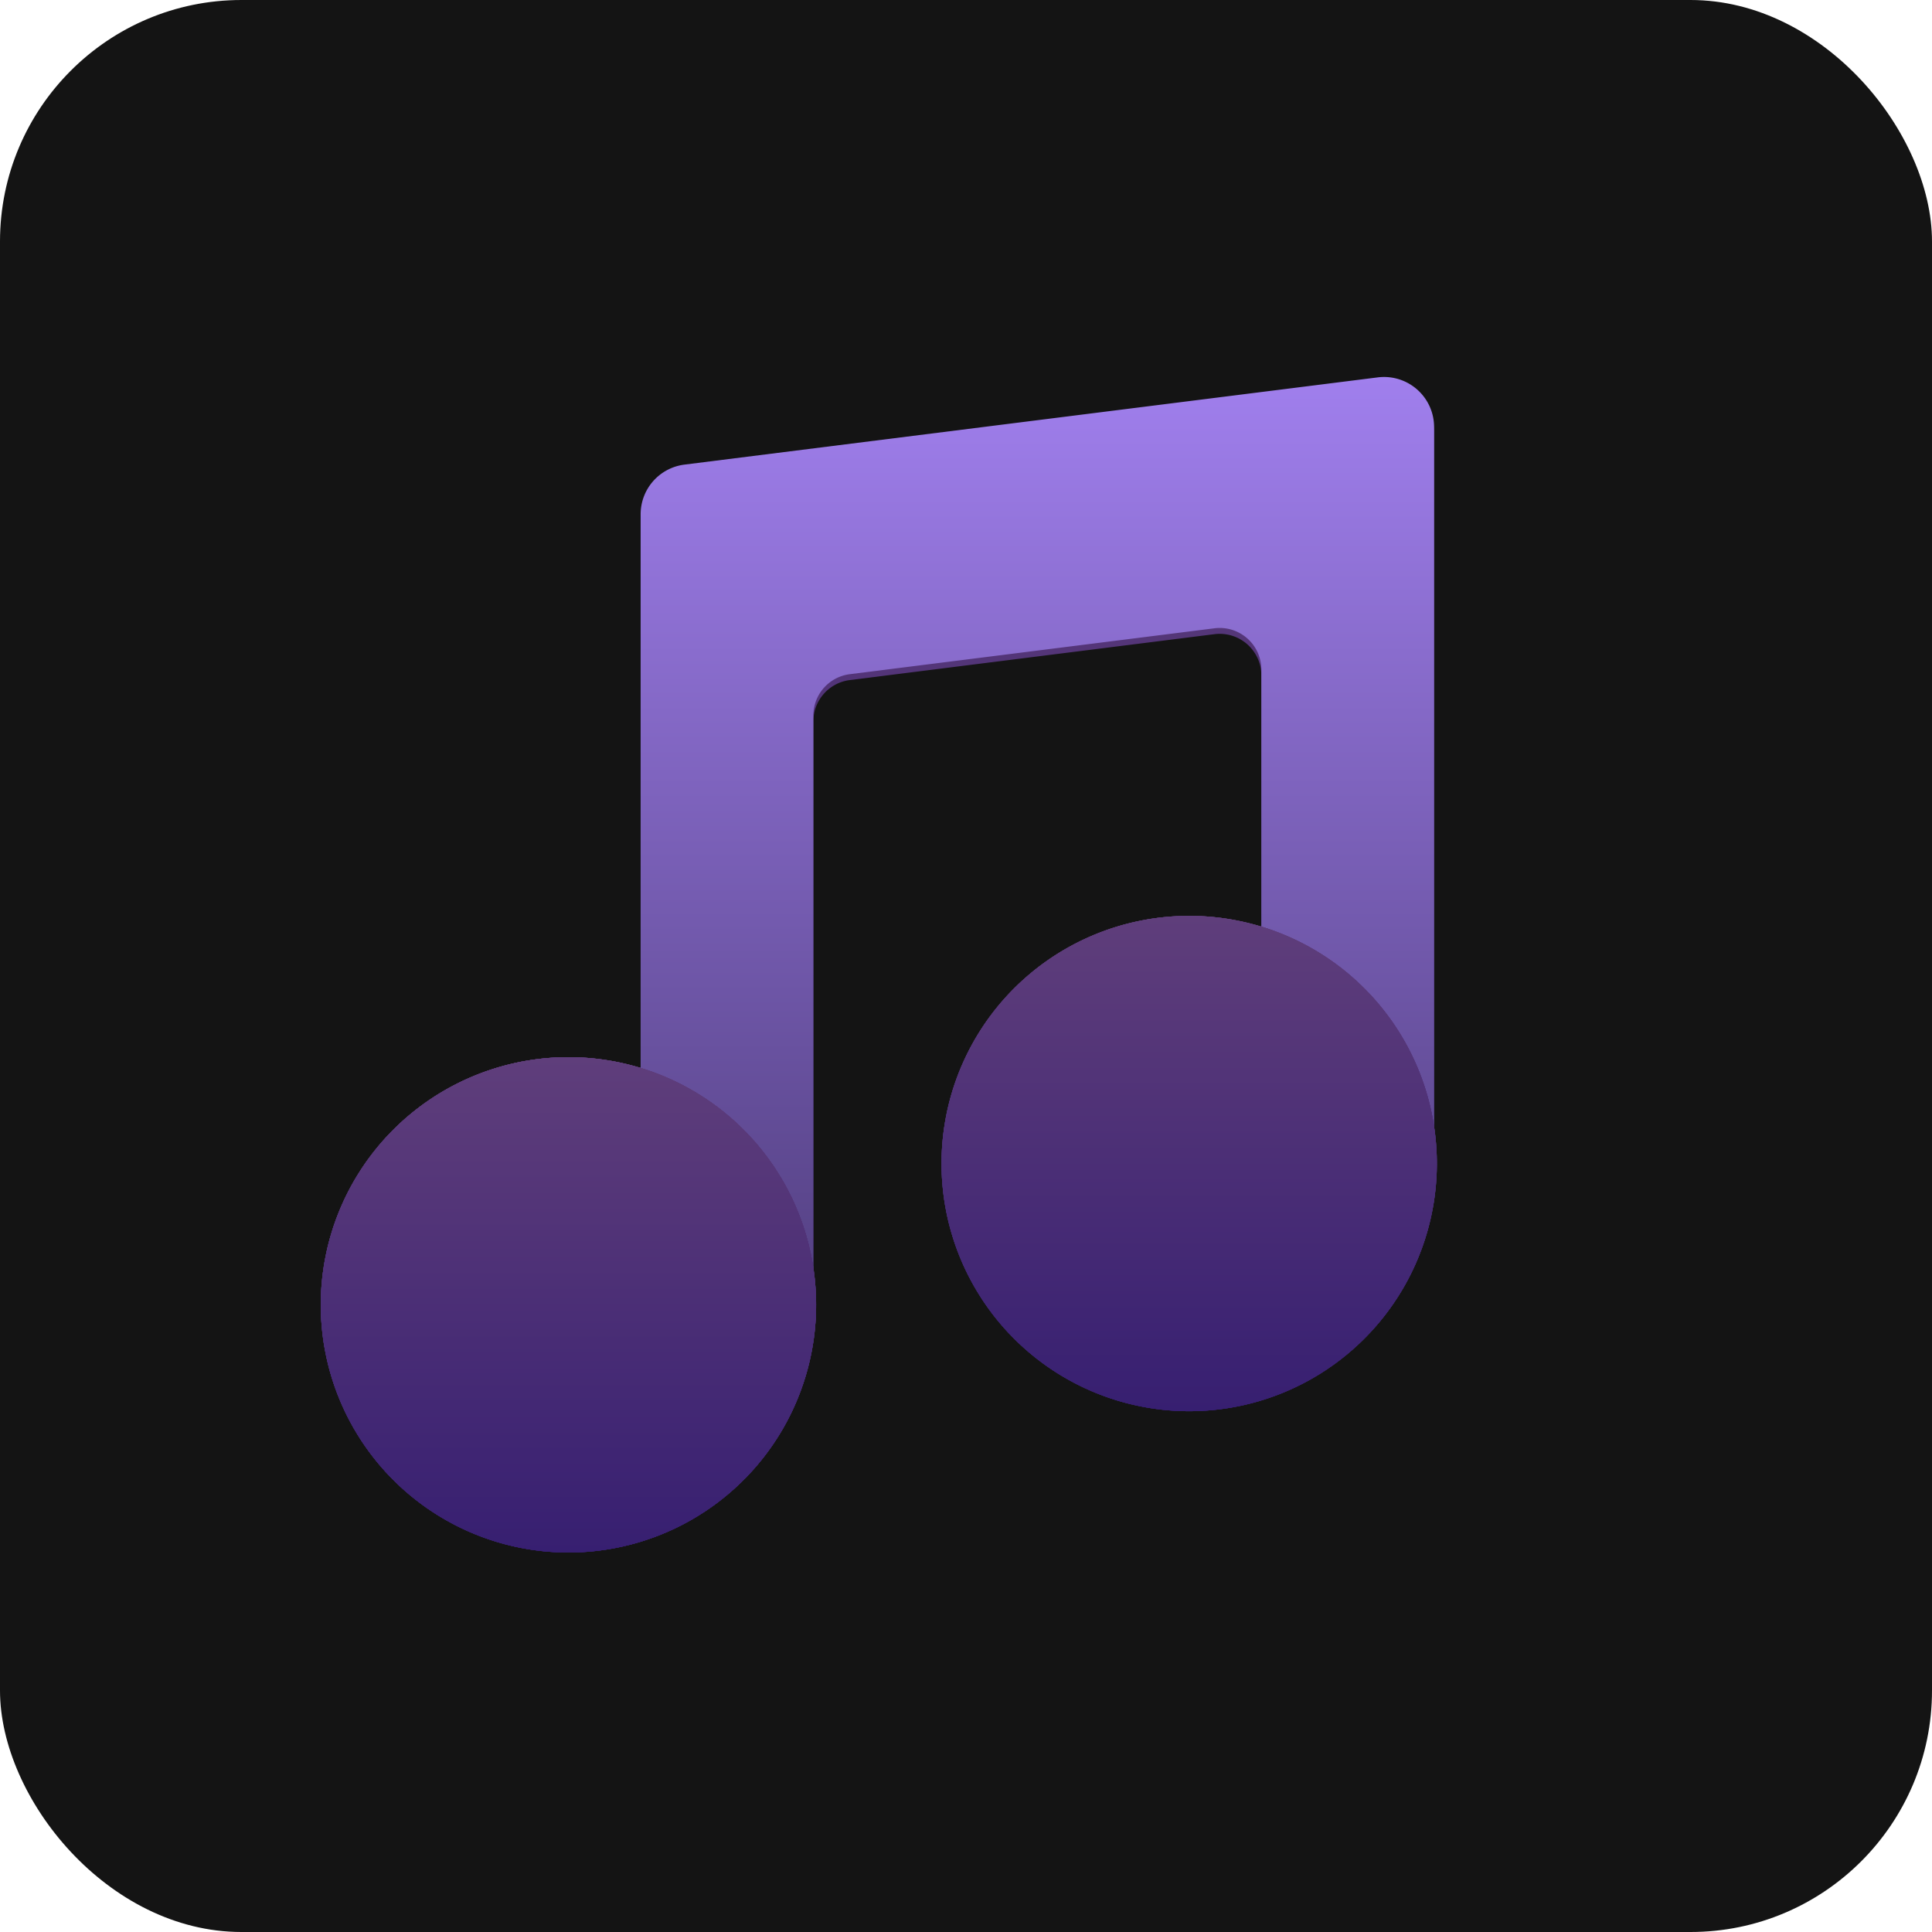
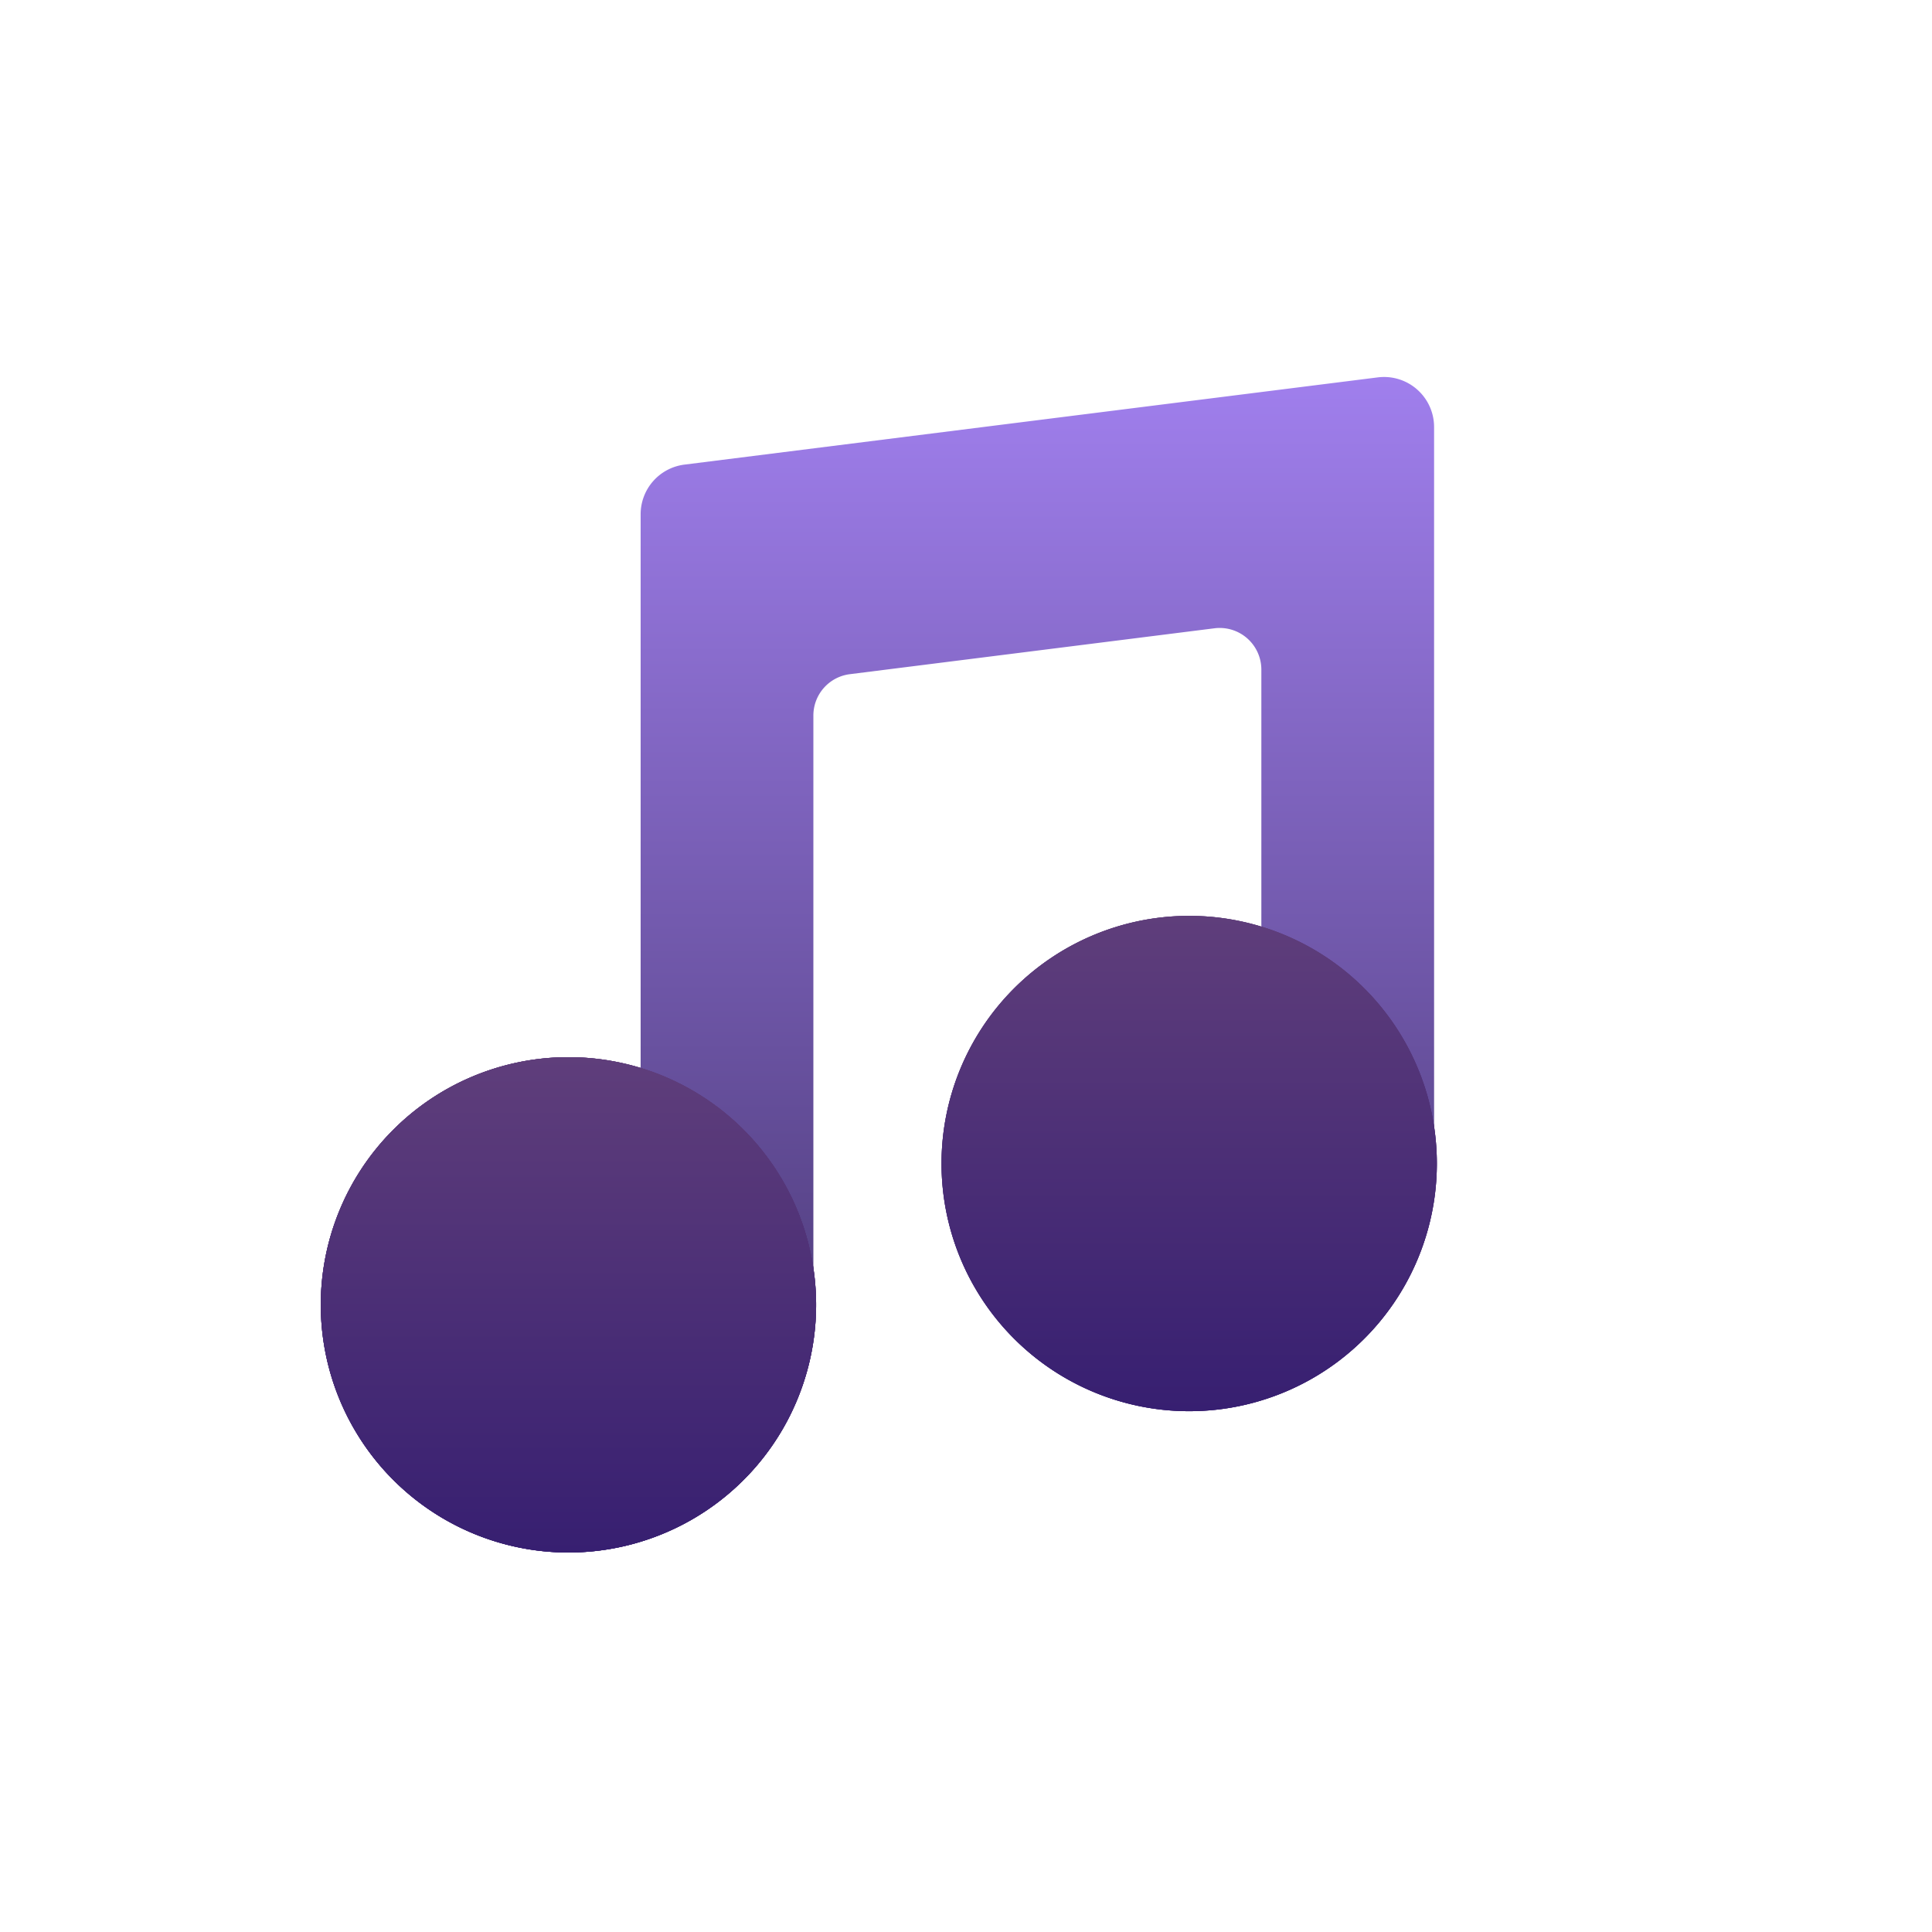
<svg xmlns="http://www.w3.org/2000/svg" fill="none" viewBox="0 0 64 64">
-   <rect width="64" height="64" fill="#141414" rx="8" />
  <g filter="url(#a)">
-     <path fill="url(#b)" d="M47.506 14.145a1.657 1.657 0 0 0-1.864-1.644l-22.97 2.89a1.657 1.657 0 0 0-1.45 1.644v26.648h5.722v-19.98a1.38 1.38 0 0 1 1.21-1.37l12.076-1.52a1.38 1.38 0 0 1 1.554 1.37v16.409h5.722V14.145Z" />
-   </g>
+     </g>
  <path fill="url(#c)" d="M47.506 14.145a1.658 1.658 0 0 0-1.864-1.644l-22.97 2.89a1.657 1.657 0 0 0-1.45 1.644v26.648h5.722v-19.98a1.38 1.38 0 0 1 1.21-1.37l12.076-1.52a1.38 1.38 0 0 1 1.554 1.37v16.409h5.722V14.145Z" />
  <path fill="url(#d)" d="M18.74 51.428a8.204 8.204 0 1 0 0-16.407 8.204 8.204 0 0 0 0 16.407Z" />
  <path fill="url(#e)" d="M18.74 51.428a8.204 8.204 0 1 0 0-16.407 8.204 8.204 0 0 0 0 16.407Z" />
  <path fill="url(#f)" d="M18.74 51.428a8.204 8.204 0 1 0 0-16.407 8.204 8.204 0 0 0 0 16.407Z" />
-   <path fill="url(#g)" d="M18.74 51.428a8.204 8.204 0 1 0 0-16.407 8.204 8.204 0 0 0 0 16.407Z" />
  <path fill="url(#h)" d="M18.74 51.428a8.204 8.204 0 1 0 0-16.407 8.204 8.204 0 0 0 0 16.407Z" />
  <path fill="url(#i)" d="M39.303 46.747a8.204 8.204 0 1 0 0-16.407 8.204 8.204 0 0 0 0 16.407Z" />
  <path fill="url(#j)" d="M39.303 46.747a8.204 8.204 0 1 0 0-16.407 8.204 8.204 0 0 0 0 16.407Z" />
  <path fill="url(#k)" d="M39.303 46.747a8.204 8.204 0 1 0 0-16.407 8.204 8.204 0 0 0 0 16.407Z" />
-   <path fill="url(#l)" d="M39.303 46.747a8.204 8.204 0 1 0 0-16.407 8.204 8.204 0 0 0 0 16.407Z" />
  <defs>
    <linearGradient id="b" x1="34.364" x2="34.364" y1="12.488" y2="43.683" gradientUnits="userSpaceOnUse">
      <stop stop-color="#5F3E7B" />
      <stop offset="1" stop-color="#371F71" />
    </linearGradient>
    <linearGradient id="c" x1="34.364" x2="34.364" y1="12.488" y2="43.683" gradientUnits="userSpaceOnUse">
      <stop stop-color="#A07FED" />
      <stop offset="1" stop-color="#523F80" />
    </linearGradient>
    <linearGradient id="d" x1="18.74" x2="18.74" y1="35.021" y2="51.428" gradientUnits="userSpaceOnUse">
      <stop stop-color="#5F3E7B" />
      <stop offset="1" stop-color="#371F71" />
    </linearGradient>
    <linearGradient id="e" x1="18.74" x2="18.74" y1="35.021" y2="51.428" gradientUnits="userSpaceOnUse">
      <stop stop-color="#5F3E7B" />
      <stop offset="1" stop-color="#371F71" />
    </linearGradient>
    <linearGradient id="f" x1="18.74" x2="18.74" y1="35.021" y2="51.428" gradientUnits="userSpaceOnUse">
      <stop stop-color="#5F3E7B" />
      <stop offset="1" stop-color="#371F71" />
    </linearGradient>
    <linearGradient id="g" x1="18.74" x2="18.74" y1="35.021" y2="51.428" gradientUnits="userSpaceOnUse">
      <stop stop-color="#5F3E7B" />
      <stop offset="1" stop-color="#371F71" />
    </linearGradient>
    <linearGradient id="h" x1="18.74" x2="18.74" y1="35.021" y2="51.428" gradientUnits="userSpaceOnUse">
      <stop stop-color="#5F3E7B" />
      <stop offset="1" stop-color="#371F71" />
    </linearGradient>
    <linearGradient id="i" x1="39.303" x2="39.303" y1="30.34" y2="46.747" gradientUnits="userSpaceOnUse">
      <stop stop-color="#5F3E7B" />
      <stop offset="1" stop-color="#371F71" />
    </linearGradient>
    <linearGradient id="j" x1="39.303" x2="39.303" y1="30.34" y2="46.747" gradientUnits="userSpaceOnUse">
      <stop stop-color="#5F3E7B" />
      <stop offset="1" stop-color="#371F71" />
    </linearGradient>
    <linearGradient id="k" x1="39.303" x2="39.303" y1="30.34" y2="46.747" gradientUnits="userSpaceOnUse">
      <stop stop-color="#5F3E7B" />
      <stop offset="1" stop-color="#371F71" />
    </linearGradient>
    <linearGradient id="l" x1="39.303" x2="39.303" y1="30.34" y2="46.747" gradientUnits="userSpaceOnUse">
      <stop stop-color="#5F3E7B" />
      <stop offset="1" stop-color="#371F71" />
    </linearGradient>
    <filter id="a" width="26.577" height="31.341" x="21.075" y="12.488" color-interpolation-filters="sRGB" filterUnits="userSpaceOnUse">
      <feFlood flood-opacity="0" result="BackgroundImageFix" />
      <feBlend in="SourceGraphic" in2="BackgroundImageFix" result="shape" />
      <feColorMatrix in="SourceAlpha" result="hardAlpha" values="0 0 0 0 0 0 0 0 0 0 0 0 0 0 0 0 0 0 127 0" />
      <feOffset dx=".195" dy=".195" />
      <feGaussianBlur stdDeviation=".073" />
      <feComposite in2="hardAlpha" k2="-1" k3="1" operator="arithmetic" />
      <feColorMatrix values="0 0 0 0 0.235 0 0 0 0 0.212 0 0 0 0 0.267 0 0 0 1 0" />
      <feBlend in2="shape" result="effect1_innerShadow_136_86" />
      <feColorMatrix in="SourceAlpha" result="hardAlpha" values="0 0 0 0 0 0 0 0 0 0 0 0 0 0 0 0 0 0 127 0" />
      <feOffset dx="-.195" />
      <feGaussianBlur stdDeviation=".073" />
      <feComposite in2="hardAlpha" k2="-1" k3="1" operator="arithmetic" />
      <feColorMatrix values="0 0 0 0 0.318 0 0 0 0 0.298 0 0 0 0 0.341 0 0 0 1 0" />
      <feBlend in2="effect1_innerShadow_136_86" result="effect2_innerShadow_136_86" />
    </filter>
  </defs>
</svg>